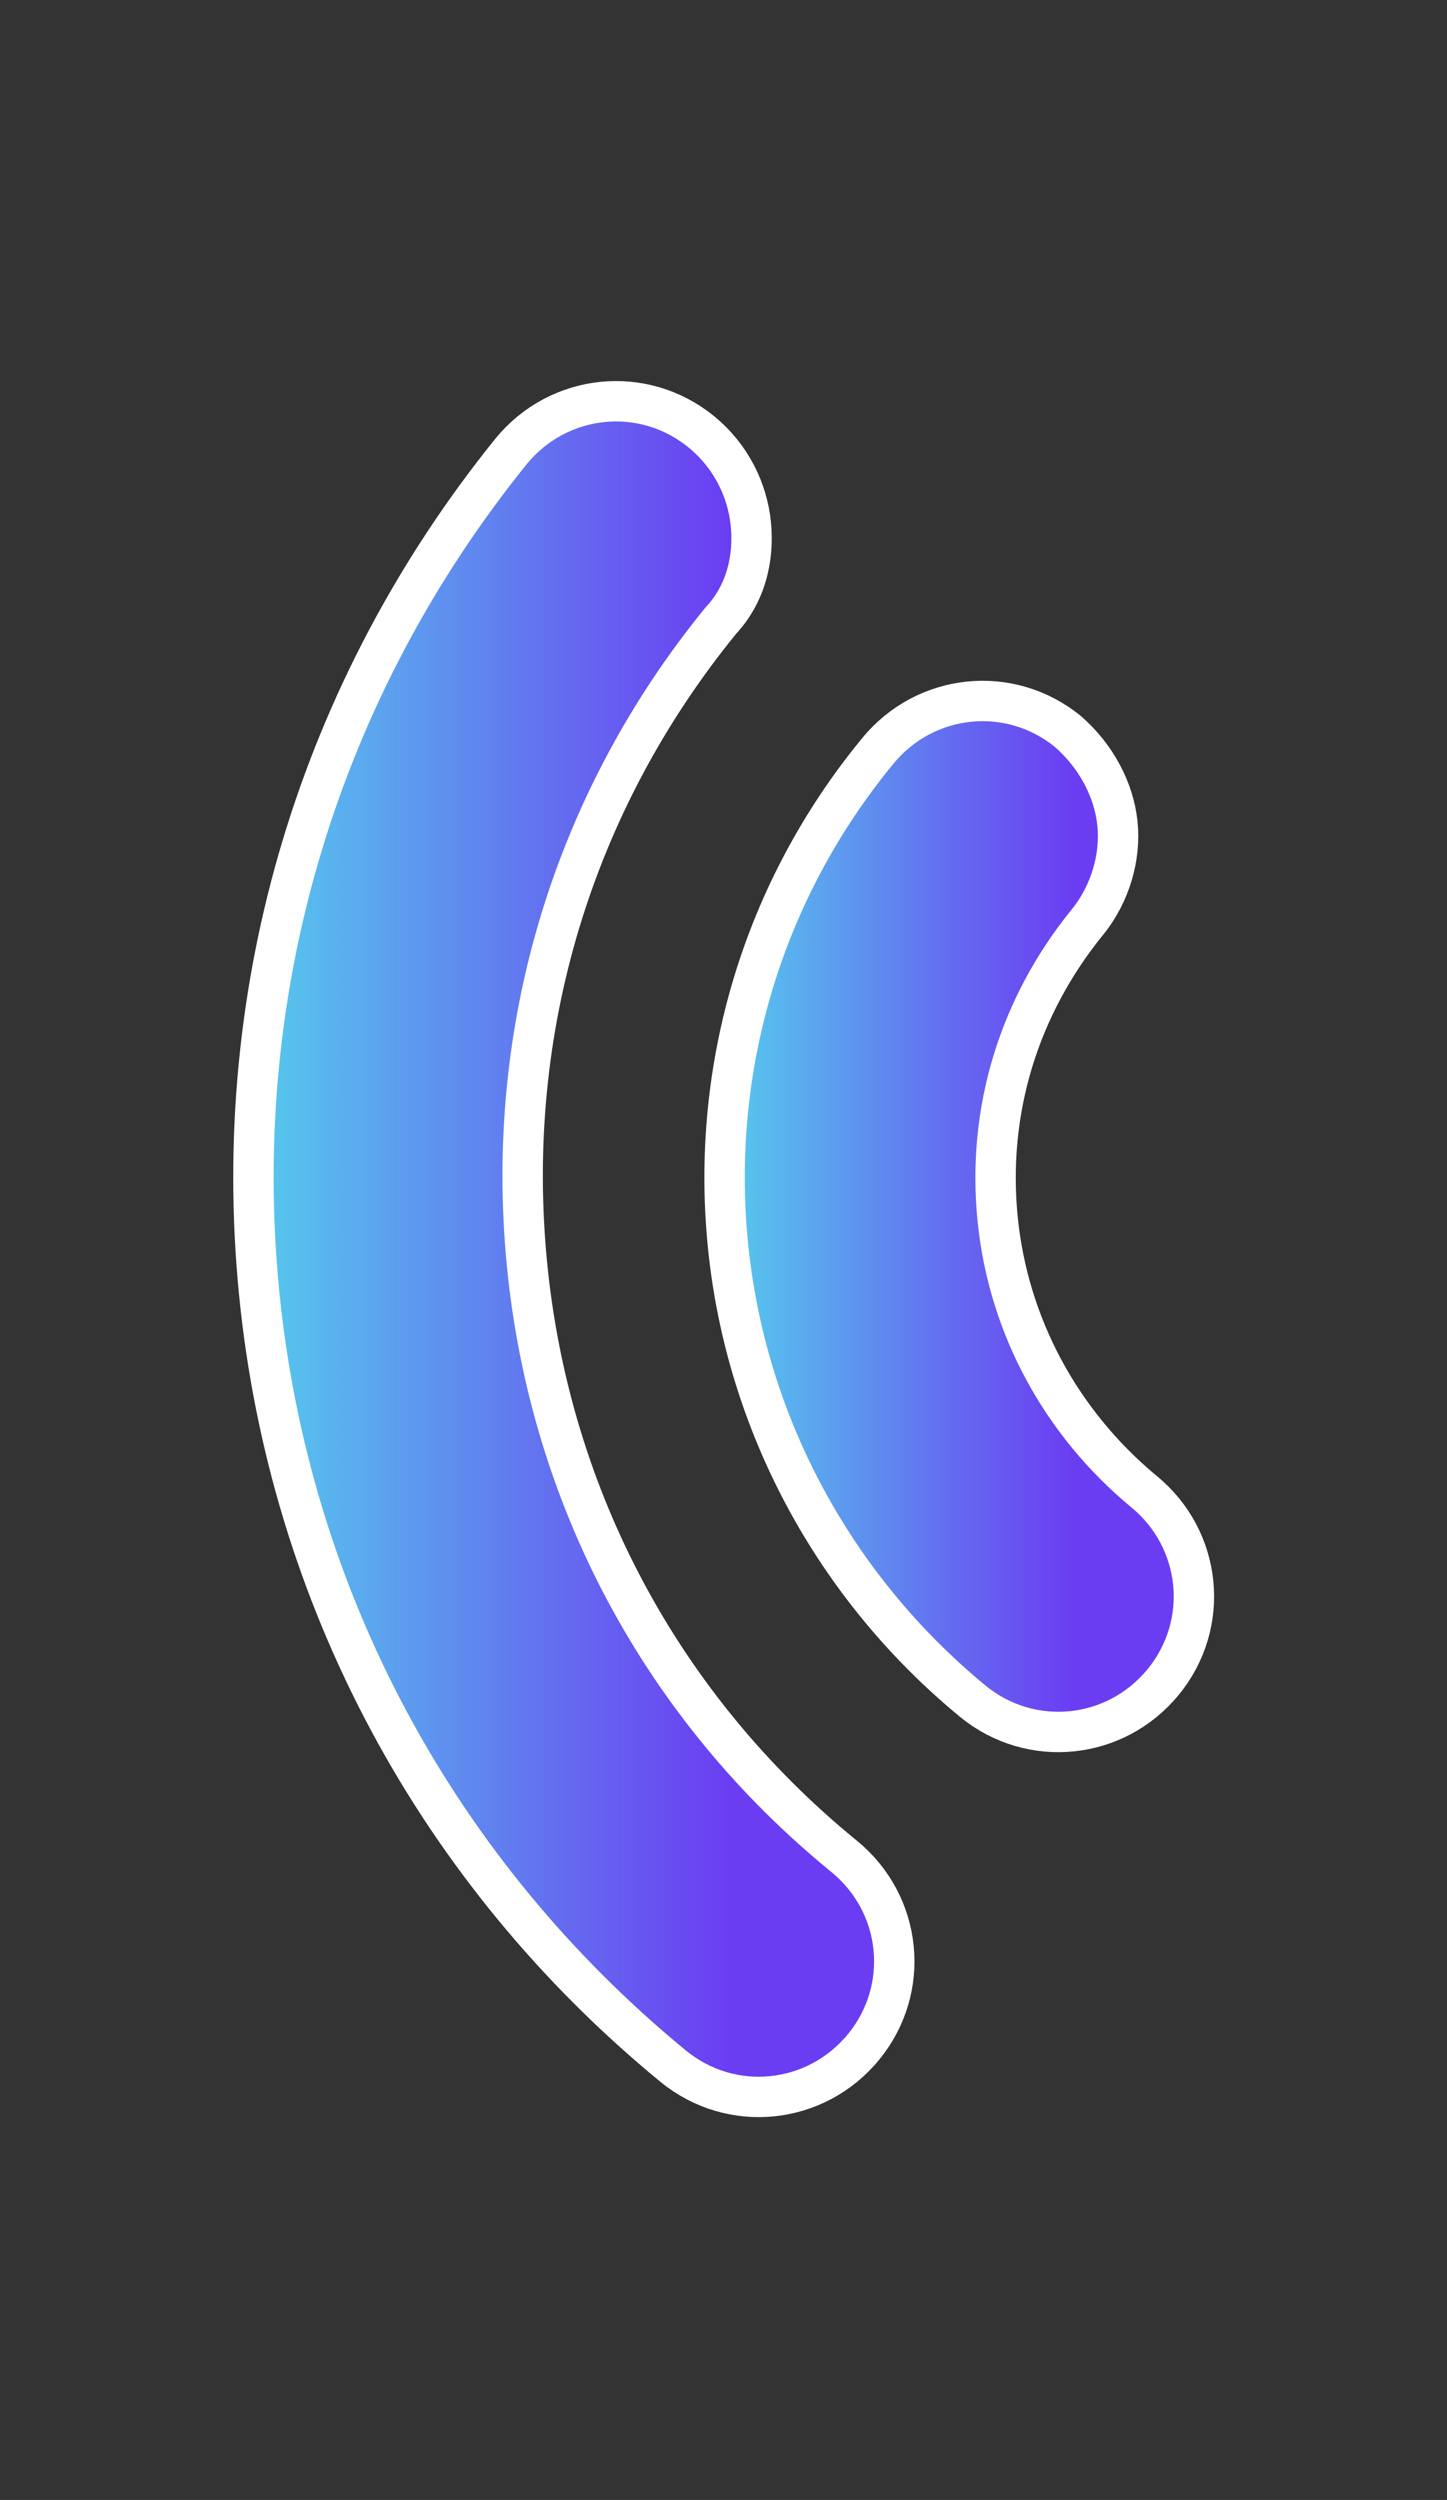
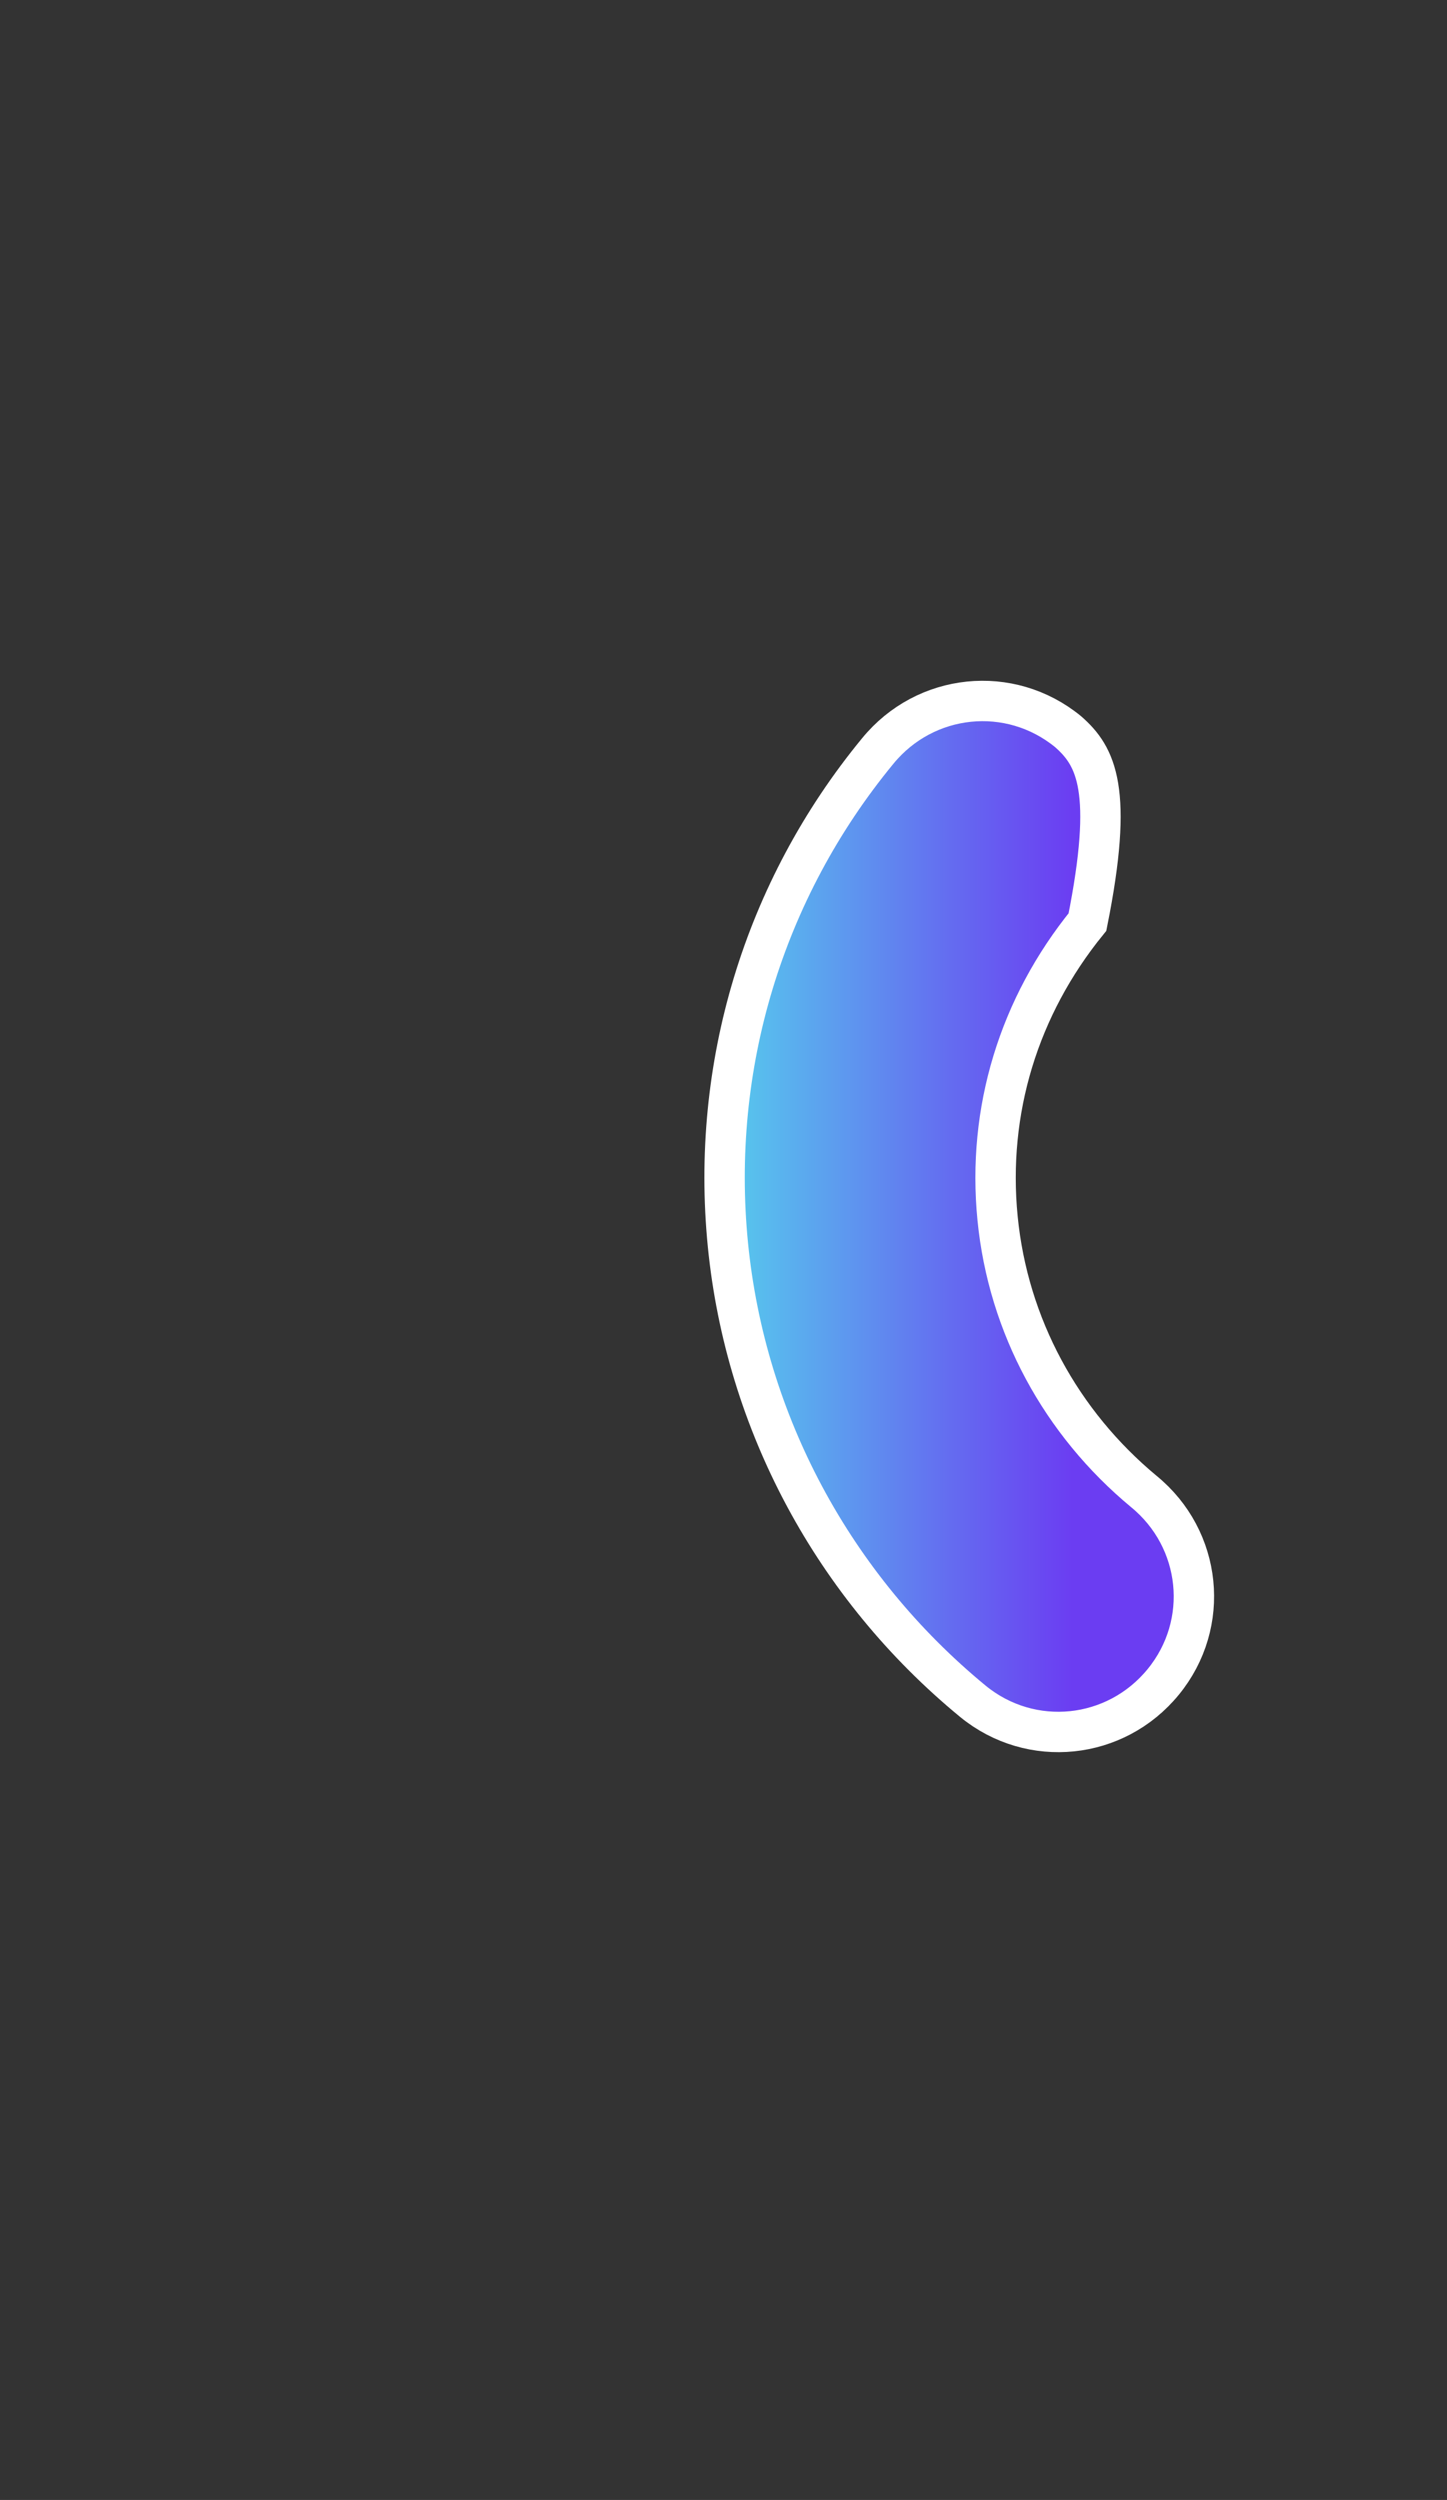
<svg xmlns="http://www.w3.org/2000/svg" id="Слой_1" x="0px" y="0px" viewBox="0 0 82.1 141.8" style="enable-background:new 0 0 82.1 141.8;" xml:space="preserve">
  <rect x="0" y="0" width="82.1" height="141.8" fill="#333333" stroke="none" />
  <style type="text/css"> .st0{fill:url(#SVGID_1_);stroke:#FFFFFF;stroke-width:2.291;stroke-miterlimit:10;} .st1{fill:url(#SVGID_00000181805515932482712560000001478314243737226902_);stroke:#FFFFFF;stroke-width:2.291;stroke-miterlimit:10;} </style>
  <g>
    <linearGradient id="SVGID_1_" gradientUnits="userSpaceOnUse" x1="14.379" y1="70.894" x2="50.748" y2="70.894">
      <stop offset="2.678070e-03" style="stop-color:#56CAED" />
      <stop offset="0.481" style="stop-color:#646CF0" />
      <stop offset="0.742" style="stop-color:#6B3DF2" />
    </linearGradient>
-     <path class="st0" d="M42.6,29.7c-0.2-1.9-1.1-3.8-2.8-5.2c-3.3-2.7-8.1-2.2-10.8,1.1C18.1,39.1,13,56,14.7,73.3 s10.1,32.9,23.5,43.9c3.3,2.7,8.1,2.2,10.8-1.1c2.7-3.3,2.2-8.1-1.1-10.8c-10.3-8.4-16.7-20.3-18-33.6s2.6-26.2,11-36.5 C42.3,33.7,42.8,31.7,42.6,29.7L42.6,29.7z" />
    <linearGradient id="SVGID_00000155825183808545141300000010547396161633663158_" gradientUnits="userSpaceOnUse" x1="41.173" y1="69.011" x2="67.712" y2="69.011">
      <stop offset="2.678070e-03" style="stop-color:#56CAED" />
      <stop offset="0.481" style="stop-color:#646CF0" />
      <stop offset="0.742" style="stop-color:#6B3DF2" />
    </linearGradient>
-     <path style="fill:url(#SVGID_00000155825183808545141300000010547396161633663158_);stroke:#FFFFFF;stroke-width:2.291;stroke-miterlimit:10;" d=" M60.6,41.5c-3.3-2.7-8.1-2.2-10.8,1.1c-6.5,7.9-9.5,17.9-8.5,28S47.3,90,55.2,96.5c3.3,2.7,8.1,2.2,10.8-1.1 c2.7-3.3,2.2-8.1-1.1-10.8c-4.7-3.9-7.7-9.4-8.3-15.5C56,63,57.8,57.1,61.7,52.3c1.3-1.6,1.9-3.7,1.7-5.6 C63.2,44.8,62.2,42.9,60.6,41.5z" />
+     <path style="fill:url(#SVGID_00000155825183808545141300000010547396161633663158_);stroke:#FFFFFF;stroke-width:2.291;stroke-miterlimit:10;" d=" M60.6,41.5c-3.3-2.7-8.1-2.2-10.8,1.1c-6.5,7.9-9.5,17.9-8.5,28S47.3,90,55.2,96.5c3.3,2.7,8.1,2.2,10.8-1.1 c2.7-3.3,2.2-8.1-1.1-10.8c-4.7-3.9-7.7-9.4-8.3-15.5C56,63,57.8,57.1,61.7,52.3C63.2,44.8,62.2,42.9,60.6,41.5z" />
  </g>
</svg>